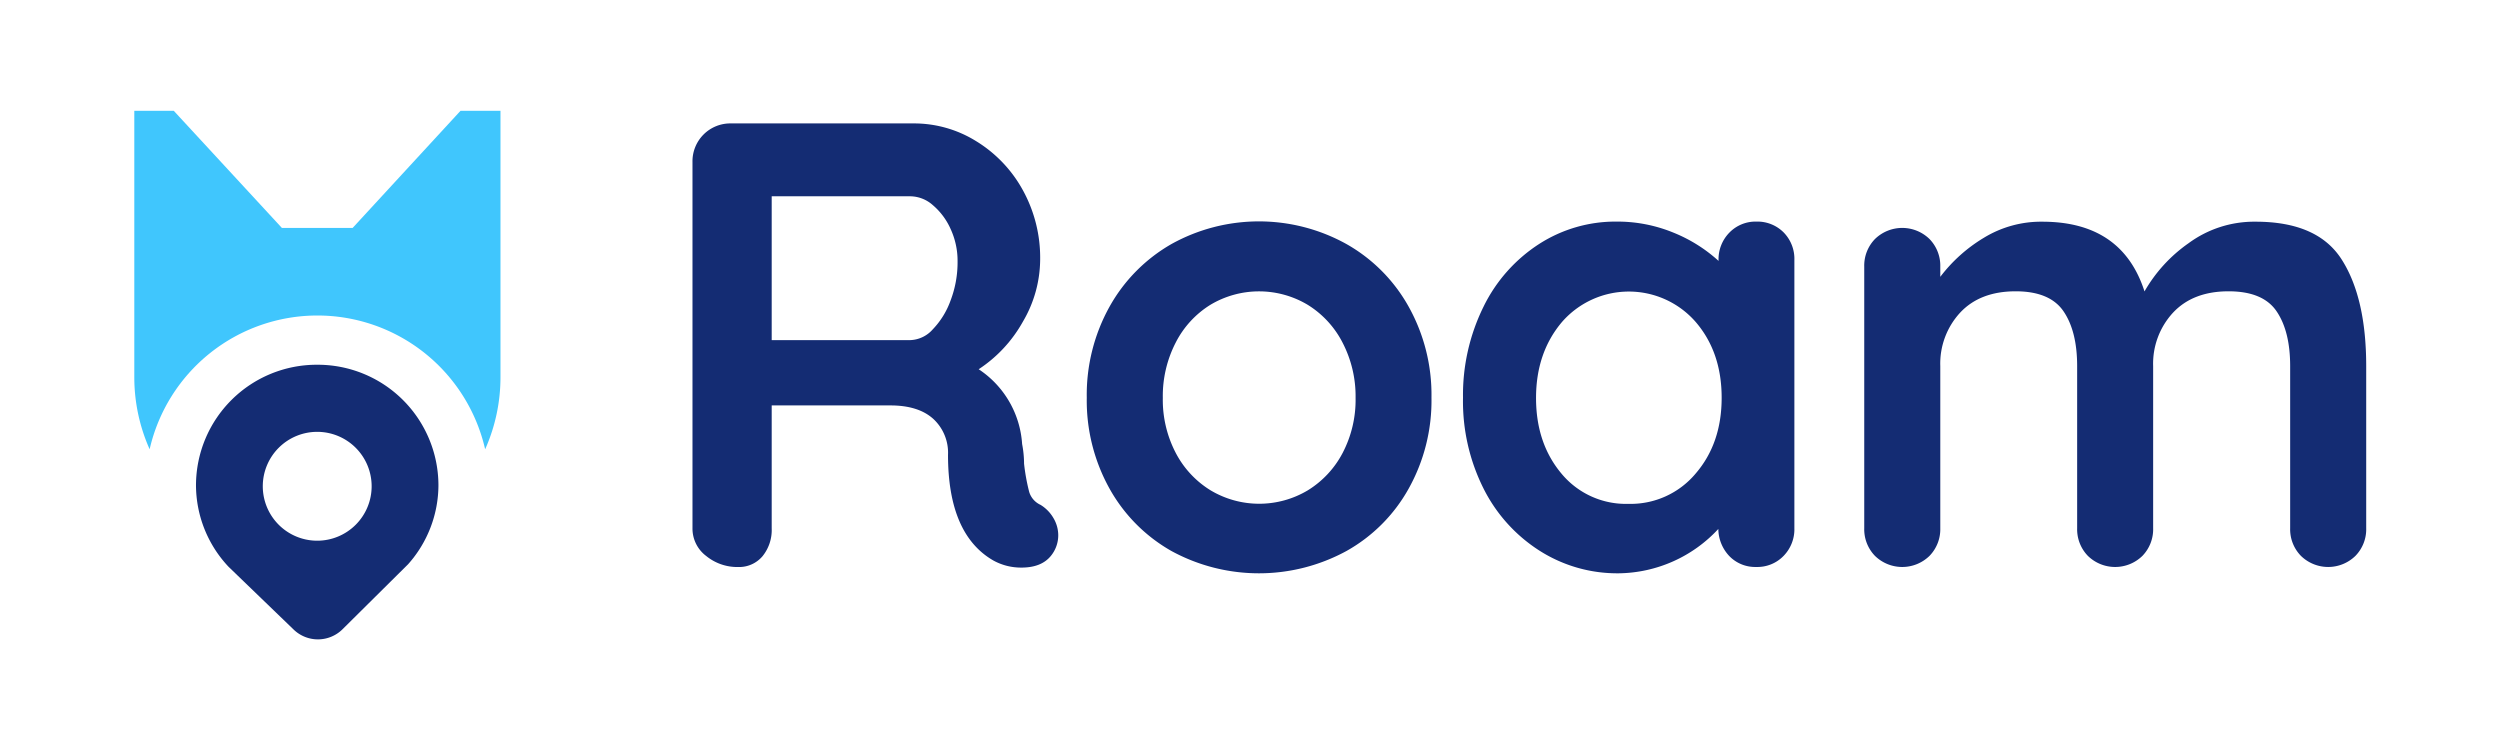
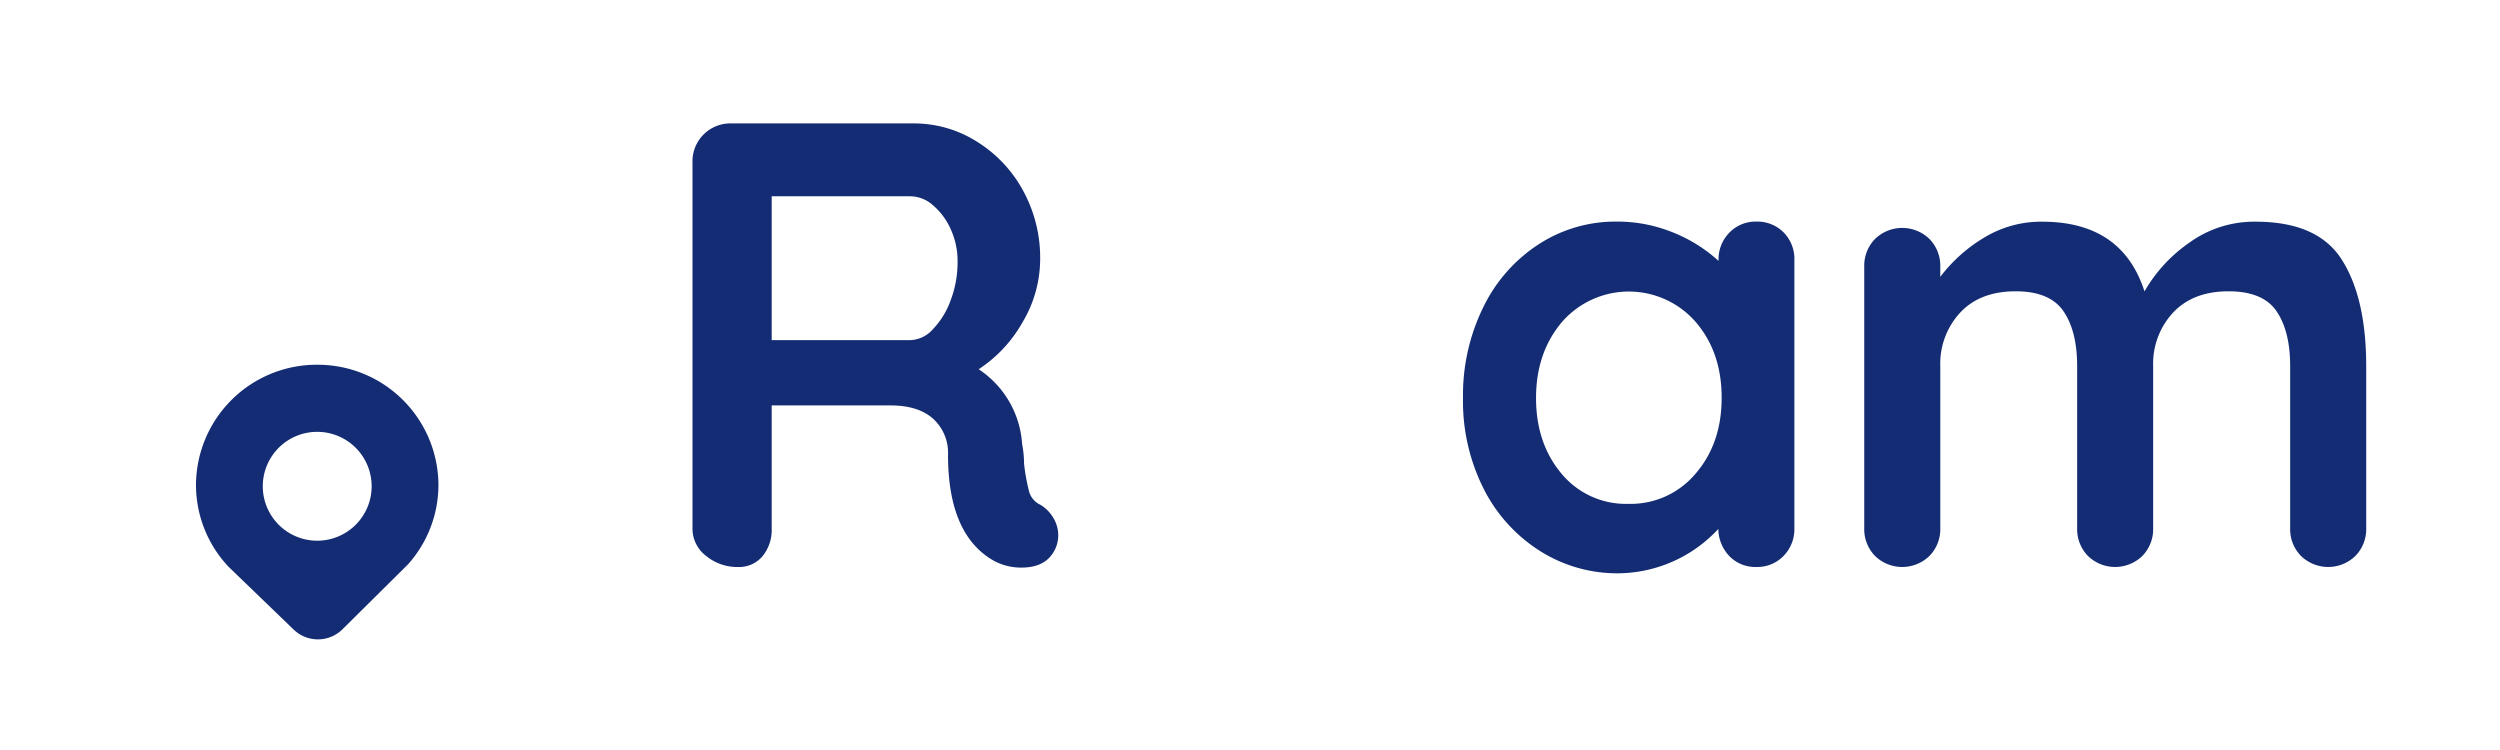
<svg xmlns="http://www.w3.org/2000/svg" id="Layer_1" data-name="Layer 1" viewBox="0 0 489.18 146.82">
  <defs>
    <style>.cls-1{fill:#142c73;}.cls-2{fill:#40c6fd;}</style>
  </defs>
  <path class="cls-1" d="M206.14,101.39a6.6,6.6,0,0,1,.93,3.35,6.37,6.37,0,0,1-1.49,4.09q-1.86,2.23-5.7,2.23a11.17,11.17,0,0,1-5.46-1.36Q185.5,104.62,185.5,89a9,9,0,0,0-2.92-7.07q-2.91-2.6-8.36-2.6H151v24.05a8.13,8.13,0,0,1-1.8,5.46,6,6,0,0,1-4.77,2.11,9.63,9.63,0,0,1-6.26-2.17,6.7,6.7,0,0,1-2.67-5.4V31.71a7.41,7.41,0,0,1,7.57-7.56h35.7A23,23,0,0,1,191,27.62a25.69,25.69,0,0,1,9.12,9.55,27.39,27.39,0,0,1,3.41,13.63,24.17,24.17,0,0,1-3.35,12.09,26.63,26.63,0,0,1-8.68,9.36A19,19,0,0,1,200,86.88a20.83,20.83,0,0,1,.38,3.85,39.3,39.3,0,0,0,1,5.51,4.08,4.08,0,0,0,2.23,2.55A7.35,7.35,0,0,1,206.14,101.39ZM182.52,64.44A15.85,15.85,0,0,0,186,58.8a21,21,0,0,0,1.37-7.62A14.86,14.86,0,0,0,186,44.79a13.08,13.08,0,0,0-3.47-4.65,6.74,6.74,0,0,0-4.34-1.73H151V66.55h27.15A6.14,6.14,0,0,0,182.52,64.44Z" />
-   <path class="cls-1" d="M275.63,95.62a31.52,31.52,0,0,1-12.21,12.22,35.78,35.78,0,0,1-34.16,0,31.77,31.77,0,0,1-12.15-12.22,35.44,35.44,0,0,1-4.46-17.79A35.5,35.5,0,0,1,217.11,60a32.11,32.11,0,0,1,12.15-12.27,35.28,35.28,0,0,1,34.16,0A31.85,31.85,0,0,1,275.63,60a35.4,35.4,0,0,1,4.47,17.79A35.34,35.34,0,0,1,275.63,95.62ZM262.68,67a18.71,18.71,0,0,0-6.82-7.37,18.54,18.54,0,0,0-19,0A18.64,18.64,0,0,0,230.07,67a22.8,22.8,0,0,0-2.54,10.85,22.42,22.42,0,0,0,2.54,10.79,18.74,18.74,0,0,0,6.82,7.31,18.54,18.54,0,0,0,19,0,18.81,18.81,0,0,0,6.82-7.31,22.42,22.42,0,0,0,2.54-10.79A22.8,22.8,0,0,0,262.68,67Z" />
  <path class="cls-1" d="M349,45.47a7.39,7.39,0,0,1,2.11,5.46v52.44a7.44,7.44,0,0,1-2.11,5.4,7.13,7.13,0,0,1-5.33,2.17,7.05,7.05,0,0,1-5.27-2.11,7.81,7.81,0,0,1-2.17-5.33,27,27,0,0,1-19.46,8.68,28.3,28.3,0,0,1-15.5-4.41,30.74,30.74,0,0,1-11-12.21,38.05,38.05,0,0,1-4-17.73,39,39,0,0,1,4-17.79,30.53,30.53,0,0,1,10.85-12.27,27.58,27.58,0,0,1,15.19-4.41,28.83,28.83,0,0,1,11.16,2.17,29.45,29.45,0,0,1,8.8,5.52v-.12a7.44,7.44,0,0,1,2.11-5.4,7.13,7.13,0,0,1,5.33-2.17A7.23,7.23,0,0,1,349,45.47ZM331.8,92.65q5.08-5.9,5.08-14.82T331.8,63a17.35,17.35,0,0,0-26.16,0q-5.08,6-5.08,14.88t5,14.82a16.37,16.37,0,0,0,13.08,5.89A16.58,16.58,0,0,0,331.8,92.65Z" />
  <path class="cls-1" d="M458.26,50.87Q463,58.37,463,71.63v31.74a7.44,7.44,0,0,1-2.11,5.4,7.63,7.63,0,0,1-10.66,0,7.44,7.44,0,0,1-2.11-5.4V71.63q0-6.81-2.66-10.72T436.07,57q-6.94,0-10.85,4.16a14.7,14.7,0,0,0-3.91,10.47v31.74a7.47,7.47,0,0,1-2.1,5.4,7.64,7.64,0,0,1-10.67,0,7.47,7.47,0,0,1-2.1-5.4V71.63q0-6.81-2.67-10.72T394.41,57q-6.95,0-10.85,4.16a14.7,14.7,0,0,0-3.9,10.47v31.74a7.48,7.48,0,0,1-2.11,5.4,7.64,7.64,0,0,1-10.67,0,7.47,7.47,0,0,1-2.1-5.4V52.17a7.47,7.47,0,0,1,2.1-5.4,7.64,7.64,0,0,1,10.67,0,7.48,7.48,0,0,1,2.11,5.4v2a30.2,30.2,0,0,1,8.49-7.62,21.45,21.45,0,0,1,11.47-3.17q15.61,0,20,13.64a29.21,29.21,0,0,1,8.61-9.42,21.64,21.64,0,0,1,13.08-4.22Q453.55,43.36,458.26,50.87Z" />
  <path class="cls-1" d="M62.07,71.37A23.63,23.63,0,0,0,38.35,94.9a23.36,23.36,0,0,0,6.37,16l1.75,1.69,11,10.61a6.84,6.84,0,0,0,9.55-.07l10.67-10.58,2.15-2.13A23.33,23.33,0,0,0,85.79,94.9,23.63,23.63,0,0,0,62.07,71.37Zm0,34.43A10.65,10.65,0,1,1,72.72,95.15,10.65,10.65,0,0,1,62.07,105.8Z" />
-   <path class="cls-2" d="M97.93,21.68V73.81a34.62,34.62,0,0,1-3,14.1,33.67,33.67,0,0,0-65.65,0,34.62,34.62,0,0,1-3-14.1V21.68H34L55.16,44.6H69L90.11,21.68Z" />
</svg>